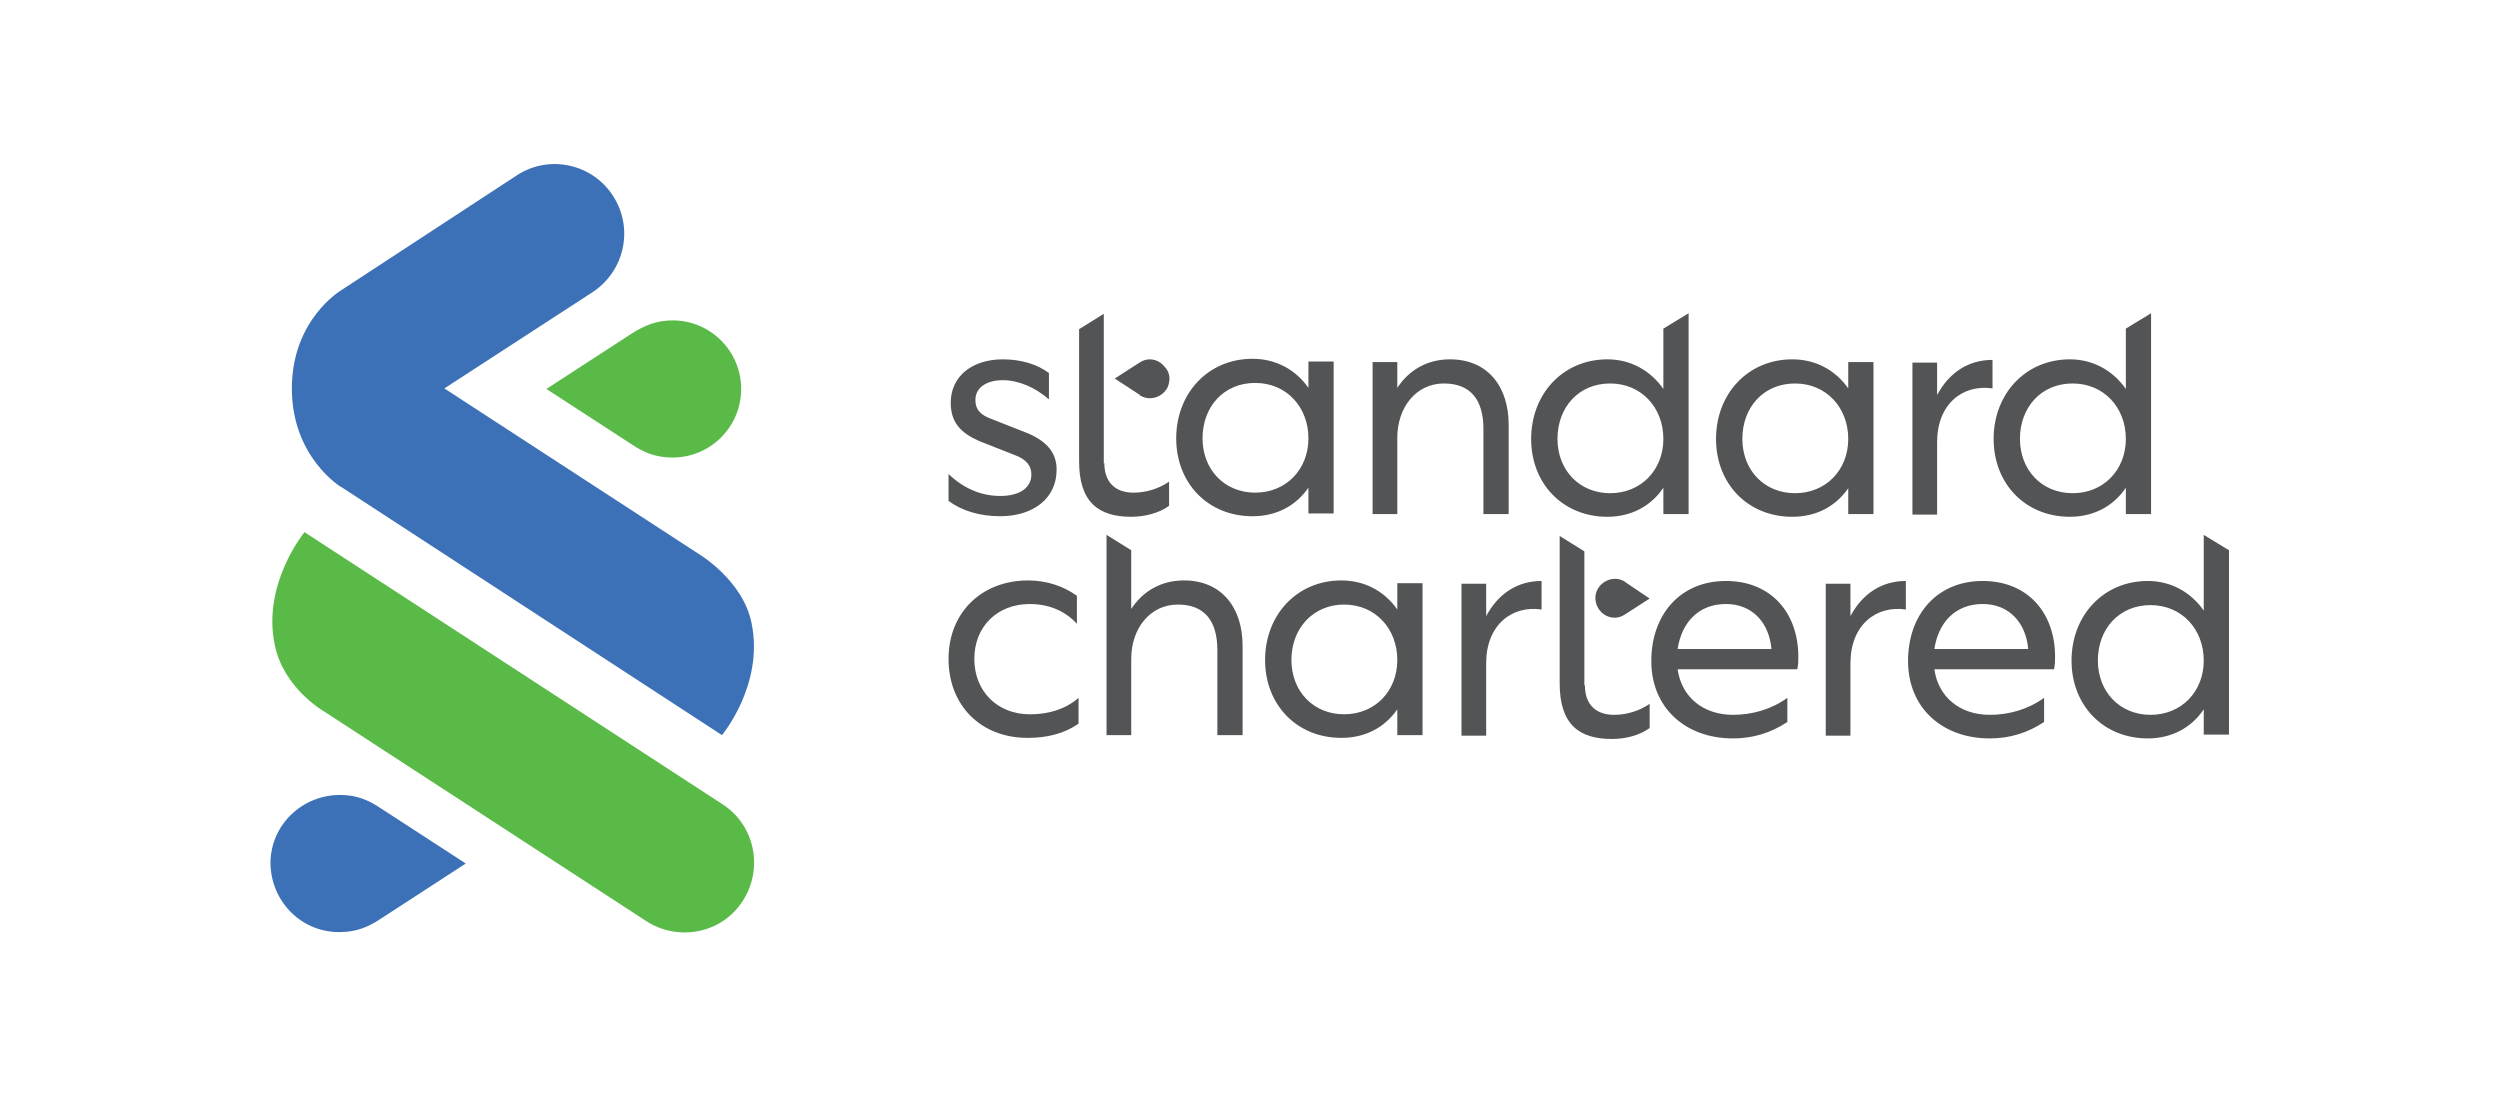
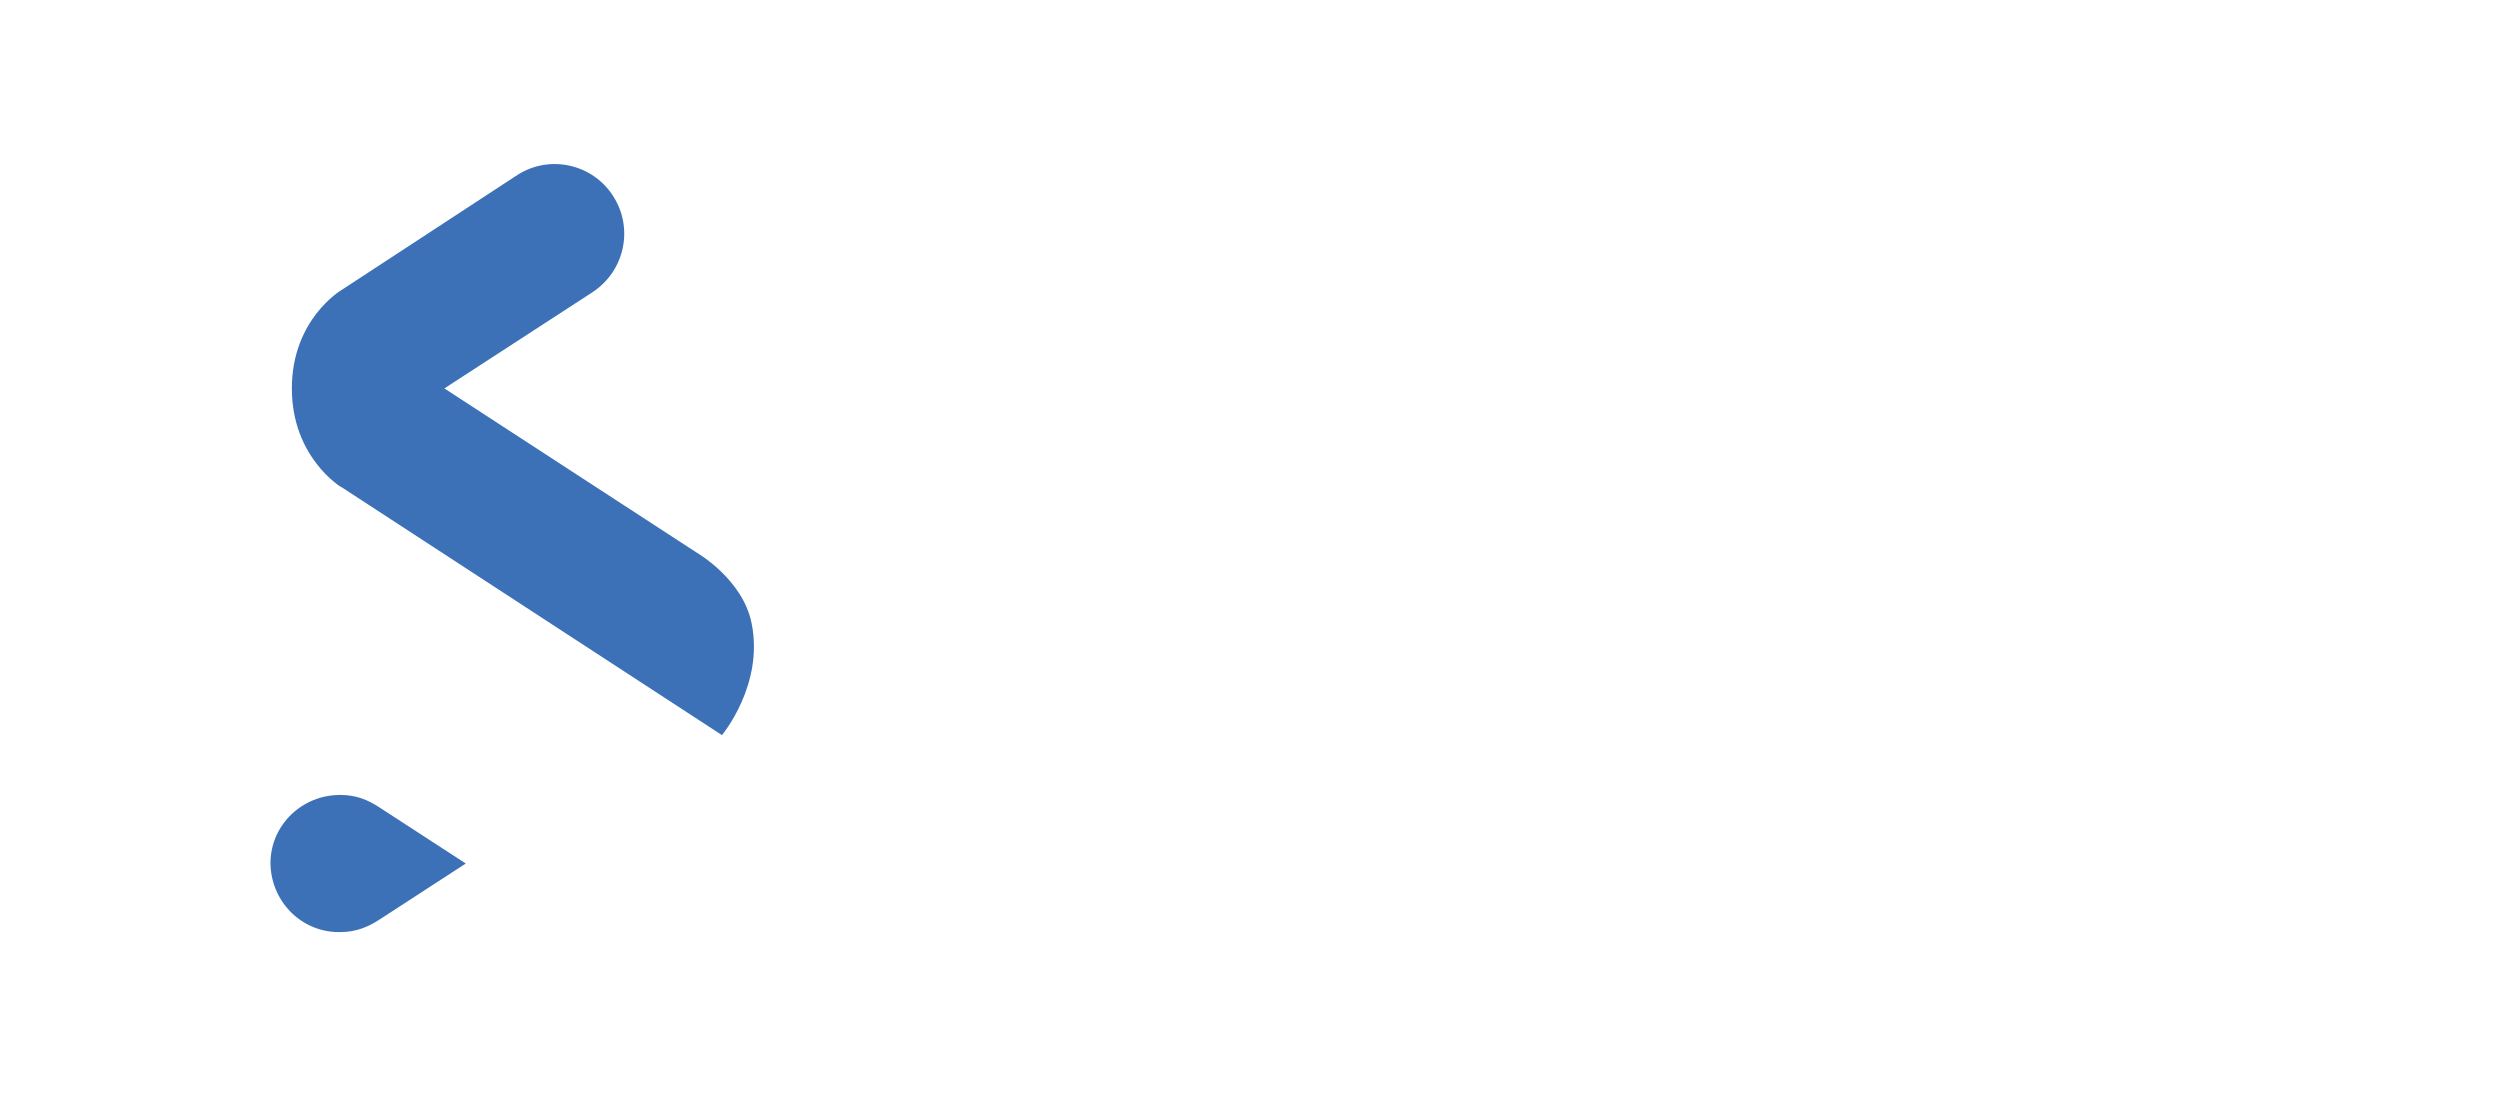
<svg xmlns="http://www.w3.org/2000/svg" id="Layer_1" viewBox="0 0 45.57 20">
  <defs>
    <style>.cls-1{fill:#525456;}.cls-1,.cls-2,.cls-3{stroke-width:0px;}.cls-2{fill:#3d71b7;}.cls-3{fill:#59ba47;}</style>
  </defs>
-   <path class="cls-3" d="m11.78,16.79l-5.87-3.82s-.74-.42-.9-1.21c-.24-1.11.54-2.06.54-2.06l7.62,4.96c.59.38.75,1.17.37,1.76-.39.61-1.19.74-1.76.37h0Z" />
  <path class="cls-2" d="m6.22,8.88s-.9-.54-.9-1.8.9-1.79.9-1.79l3.21-2.1c.59-.38,1.38-.2,1.75.39.37.58.21,1.35-.37,1.74l-2.71,1.76,4.61,3s.83.48.99,1.28c.23,1.12-.54,2.04-.54,2.04l-6.95-4.53Zm-.02,8.11c.3,0,.52-.1.72-.23l1.57-1.02-1.57-1.02c-.21-.14-.43-.23-.72-.23-.69,0-1.26.54-1.27,1.23,0,.69.54,1.26,1.23,1.27.01,0,.02,0,.04,0Z" />
-   <path class="cls-3" d="m12.26,5.84c-.3,0-.52.1-.73.23l-1.57,1.02,1.57,1.02c.21.14.43.23.73.23.69,0,1.25-.56,1.25-1.25s-.56-1.25-1.25-1.25h0" />
-   <path class="cls-1" d="m18.78,13.02c.33,0,.64-.09.88-.3v.47c-.27.19-.59.26-.93.26-.85,0-1.44-.59-1.44-1.44s.61-1.43,1.45-1.43c.33,0,.64.1.89.28v.51c-.22-.24-.52-.36-.86-.36-.59,0-1.01.41-1.01,1s.42,1.01,1.01,1.01Zm1.84.38h-.45v-3.65l.45.28v1.07c.21-.32.54-.52.96-.52.7,0,1.07.51,1.07,1.19v1.63h-.46v-1.55c0-.54-.24-.83-.72-.83-.51,0-.85.44-.85.99v1.39s0,0,0,0Zm4.85-.47c-.23.33-.58.52-1.02.52-.81,0-1.39-.6-1.39-1.42s.58-1.45,1.39-1.45c.43,0,.79.2,1.02.53v-.48h.46v2.77h-.46v-.47h0Zm-1.93-.9c0,.57.4.99.96.99s.97-.42.97-.99-.4-1.01-.97-1.01c-.56,0-.96.43-.96,1.01h0Zm3.55,1.38h-.45v-2.77h.45v.59c.22-.41.57-.64,1.01-.64v.52c-.55-.08-1.01.29-1.01.98v1.32h0Zm5.67-1.21h-2.18c.07.5.46.83,1.01.83.35,0,.7-.1.99-.31v.44c-.3.2-.63.3-.99.3-.87,0-1.49-.56-1.49-1.41s.53-1.46,1.36-1.46,1.32.59,1.32,1.38c0,.08,0,.15-.02.23Zm-2.18-.37h1.71c-.04-.47-.34-.82-.83-.82-.51,0-.81.35-.88.82h0Zm3.15,1.58h-.45v-2.77h.45v.59c.22-.41.57-.64,1.01-.64v.52c-.55-.08-1.01.29-1.01.98v1.32h0Zm3.71-1.21h-2.18c.07.5.46.83,1.01.83.35,0,.7-.1.99-.31v.44c-.3.2-.63.3-.99.3-.87,0-1.49-.56-1.49-1.41s.53-1.46,1.36-1.46,1.32.59,1.32,1.38c0,.08,0,.15-.02.23h0Zm-2.18-.37h1.71c-.04-.47-.34-.82-.83-.82-.51,0-.81.35-.88.82h0Zm4.91,1.1c-.22.33-.58.53-1.02.53-.81,0-1.39-.6-1.39-1.42s.58-1.45,1.39-1.45c.43,0,.79.21,1.02.54v-1.38l.46.28v3.36h-.46v-.48h0Zm-1.93-.89c0,.57.4.99.96.99s.97-.42.97-.99-.4-1.01-.97-1.01-.96.43-.96,1.01h0Zm-9.35.45c0,.39.24.54.53.54.23,0,.46-.07.65-.2v.44c-.19.14-.45.2-.69.2-.59,0-.95-.26-.95-1.01v-2.69l.45.28v2.45h0Zm.74-1.88c-.16-.11-.38-.06-.49.1-.11.16-.06.38.1.49h0c.12.08.26.08.38,0l.45-.29-.46-.31Zm-11.39-1.57c.33,0,.56-.14.56-.39,0-.15-.08-.27-.29-.35l-.66-.26c-.34-.15-.52-.34-.52-.7,0-.48.39-.79.95-.79.33,0,.63.09.84.25v.48c-.25-.22-.56-.35-.84-.35-.29,0-.5.13-.5.36,0,.17.08.27.3.35l.66.26c.35.15.52.36.52.66,0,.53-.43.85-1.03.85-.37,0-.7-.1-.94-.28v-.49c.29.28.62.4.94.4h0Zm1.89-.6c0,.39.24.54.53.54.23,0,.46-.07.65-.2v.44c-.19.14-.46.2-.69.2-.59,0-.95-.26-.95-1.01v-2.41l.45-.28v2.73s0,0,0,0Zm3.72.45c-.23.33-.58.52-1.02.52-.81,0-1.39-.6-1.39-1.42s.58-1.45,1.39-1.45c.43,0,.79.2,1.02.53v-.48h.46v2.77h-.46v-.47h0Zm-1.93-.9c0,.57.4.99.96.99s.97-.42.97-.99-.4-1.01-.97-1.01-.96.43-.96,1.01Zm3.55,1.38h-.45v-2.77h.45v.47c.21-.32.54-.52.96-.52.7,0,1.07.51,1.07,1.19v1.63h-.46v-1.55c0-.54-.24-.83-.72-.83-.51,0-.85.44-.85.99v1.39s0,0,0,0Zm4.85-.48c-.22.33-.58.53-1.02.53-.81,0-1.39-.6-1.39-1.42s.58-1.45,1.39-1.45c.43,0,.79.21,1.02.54v-1.1l.46-.28v3.66h-.46v-.48Zm-1.93-.89c0,.57.4.99.96.99s.97-.42.97-.99-.4-1.01-.97-1.01-.96.43-.96,1.01Zm10.36.89c-.22.33-.58.53-1.02.53-.81,0-1.39-.6-1.39-1.42s.58-1.45,1.39-1.45c.43,0,.79.21,1.02.54v-1.1l.46-.28v3.66h-.46v-.48Zm-1.93-.89c0,.57.4.99.96.99s.97-.42.97-.99-.4-1.01-.97-1.01-.96.43-.96,1.01h0Zm-3.13.9c-.23.33-.58.52-1.02.52-.81,0-1.39-.6-1.39-1.42s.58-1.45,1.39-1.45c.43,0,.79.2,1.02.53v-.48h.46v2.77h-.46v-.47h0Zm-1.93-.9c0,.57.4.99.96.99s.97-.42.97-.99-.4-1.01-.97-1.01-.96.43-.96,1.01Zm3.55,1.38h-.45v-2.77h.45v.59c.22-.41.57-.64,1.01-.64v.52c-.55-.08-1.01.29-1.01.98v1.32h0Zm-14.54-2.18c.16.11.38.06.49-.1.03-.04.04-.08.05-.13.02-.09,0-.19-.06-.26-.03-.04-.06-.07-.1-.1h0c-.12-.08-.26-.08-.38,0l-.45.29.46.3Z" />
</svg>